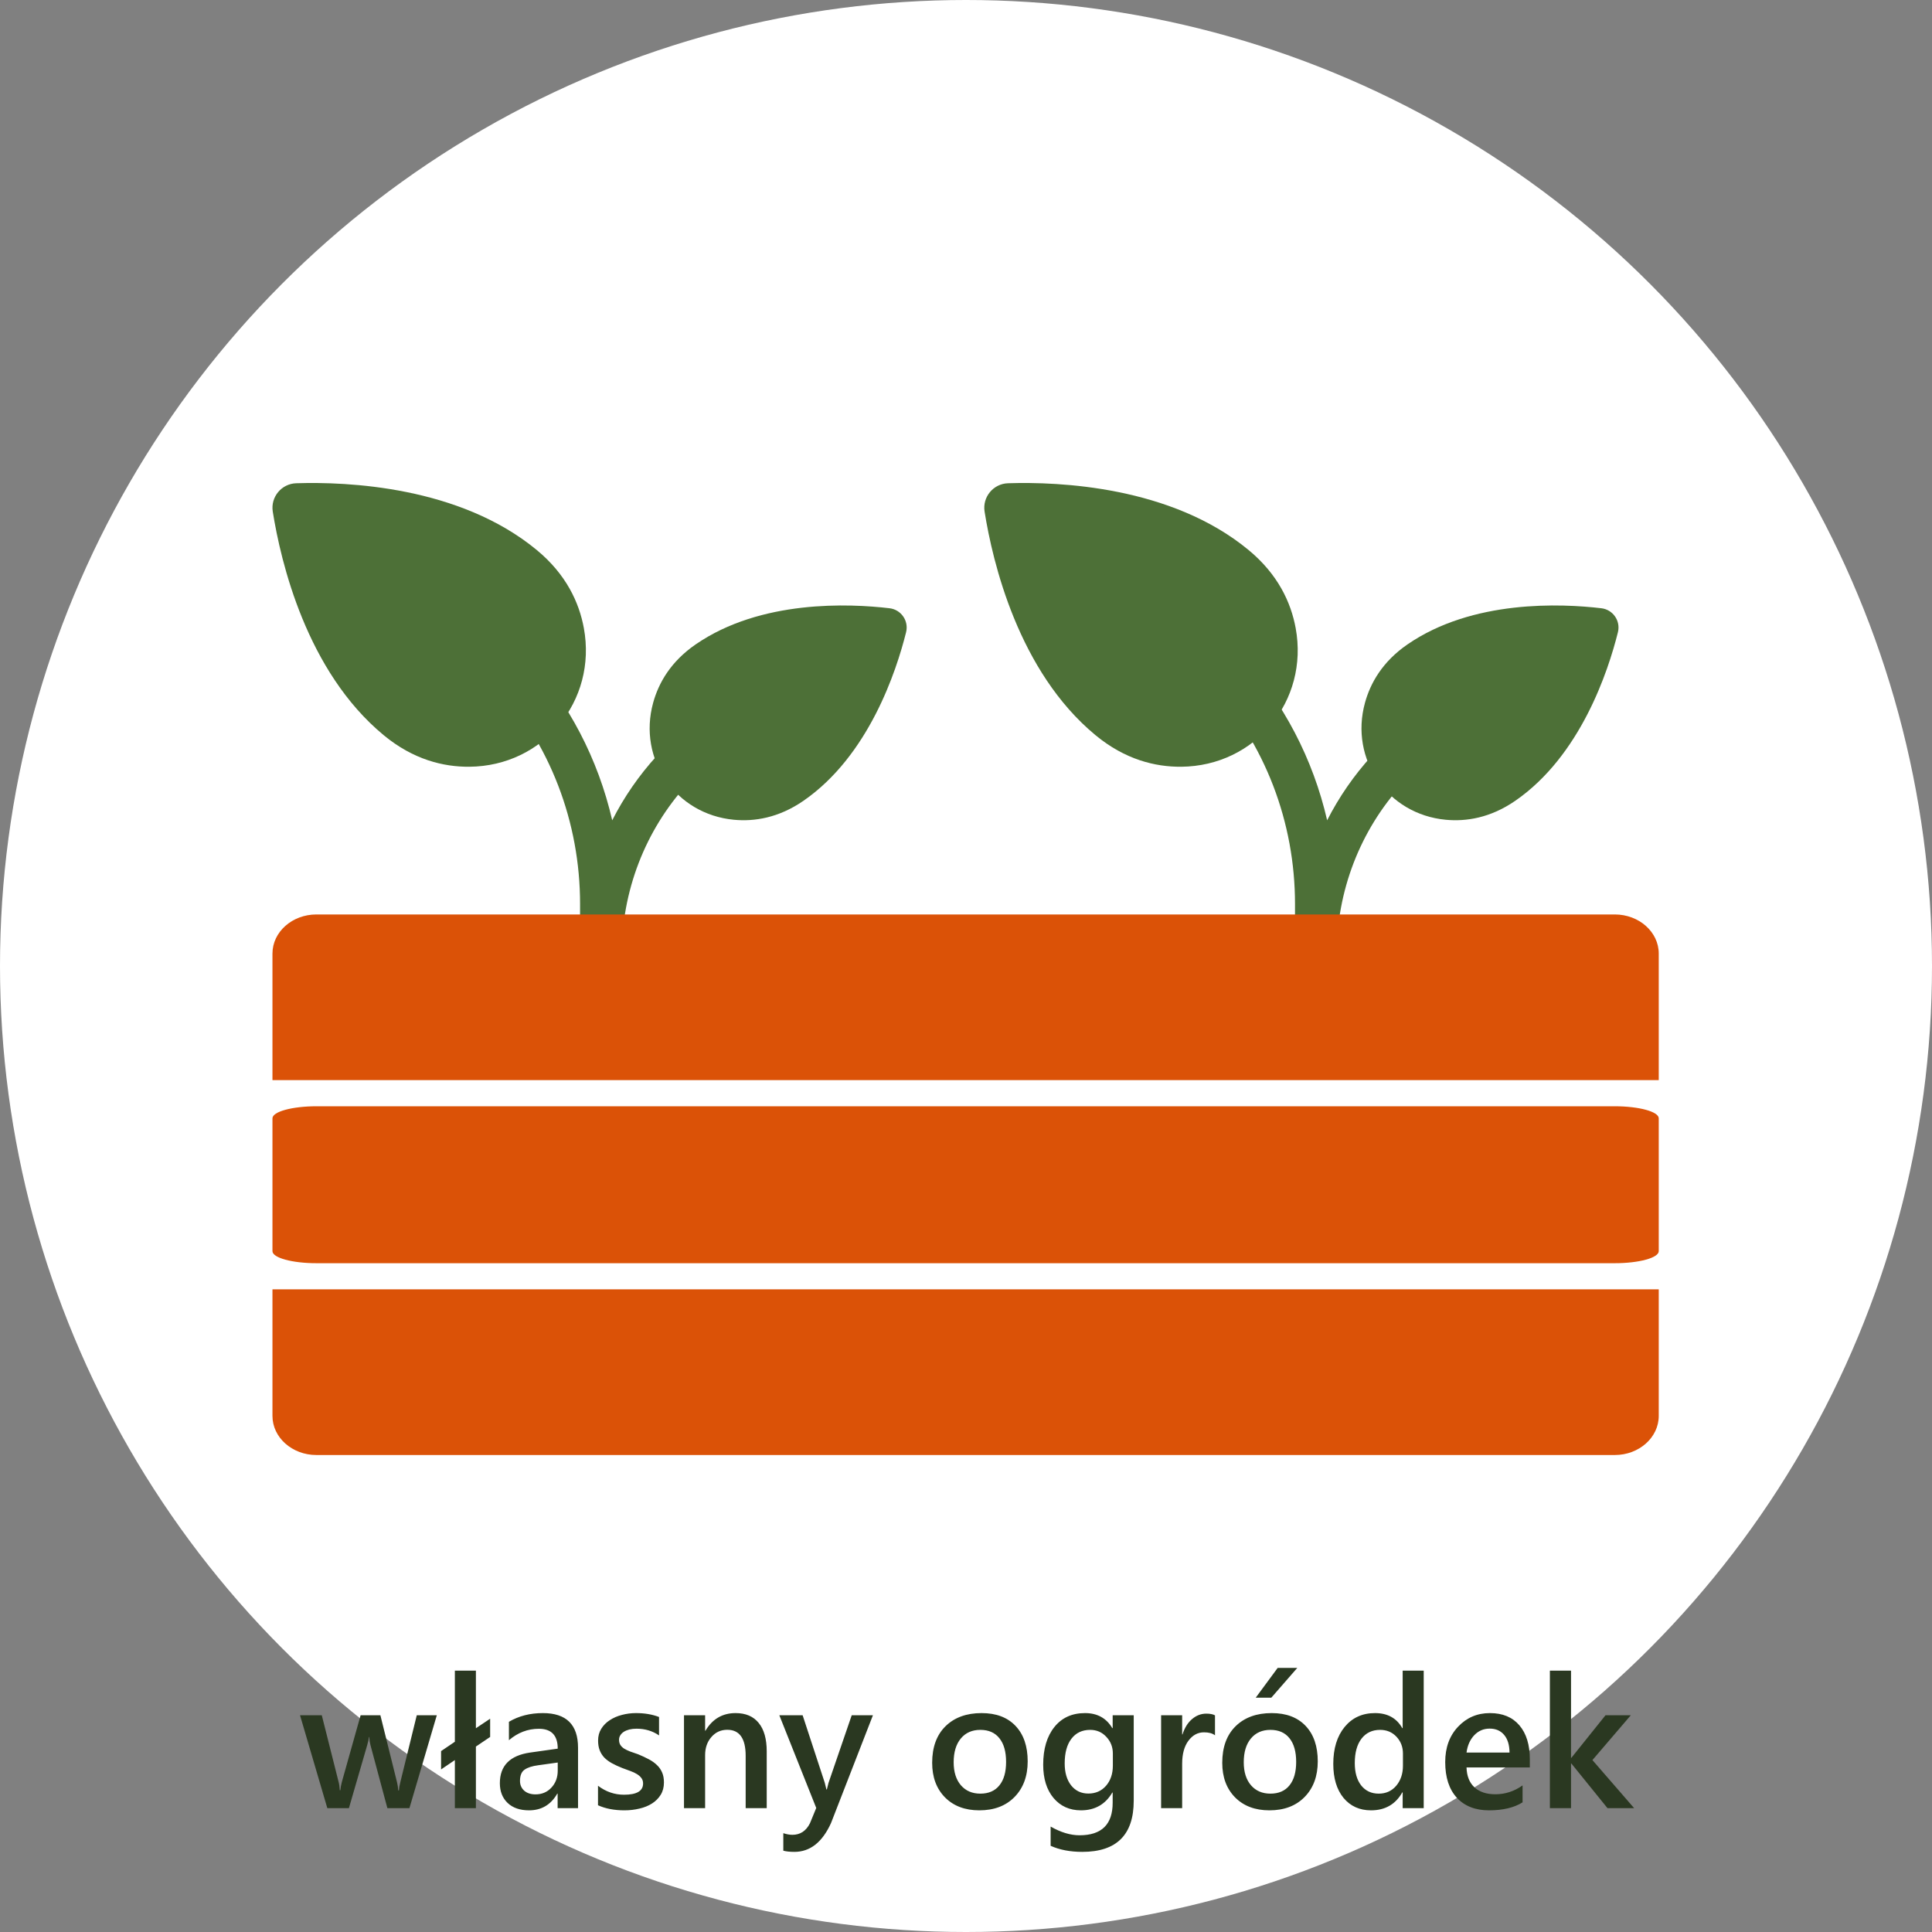
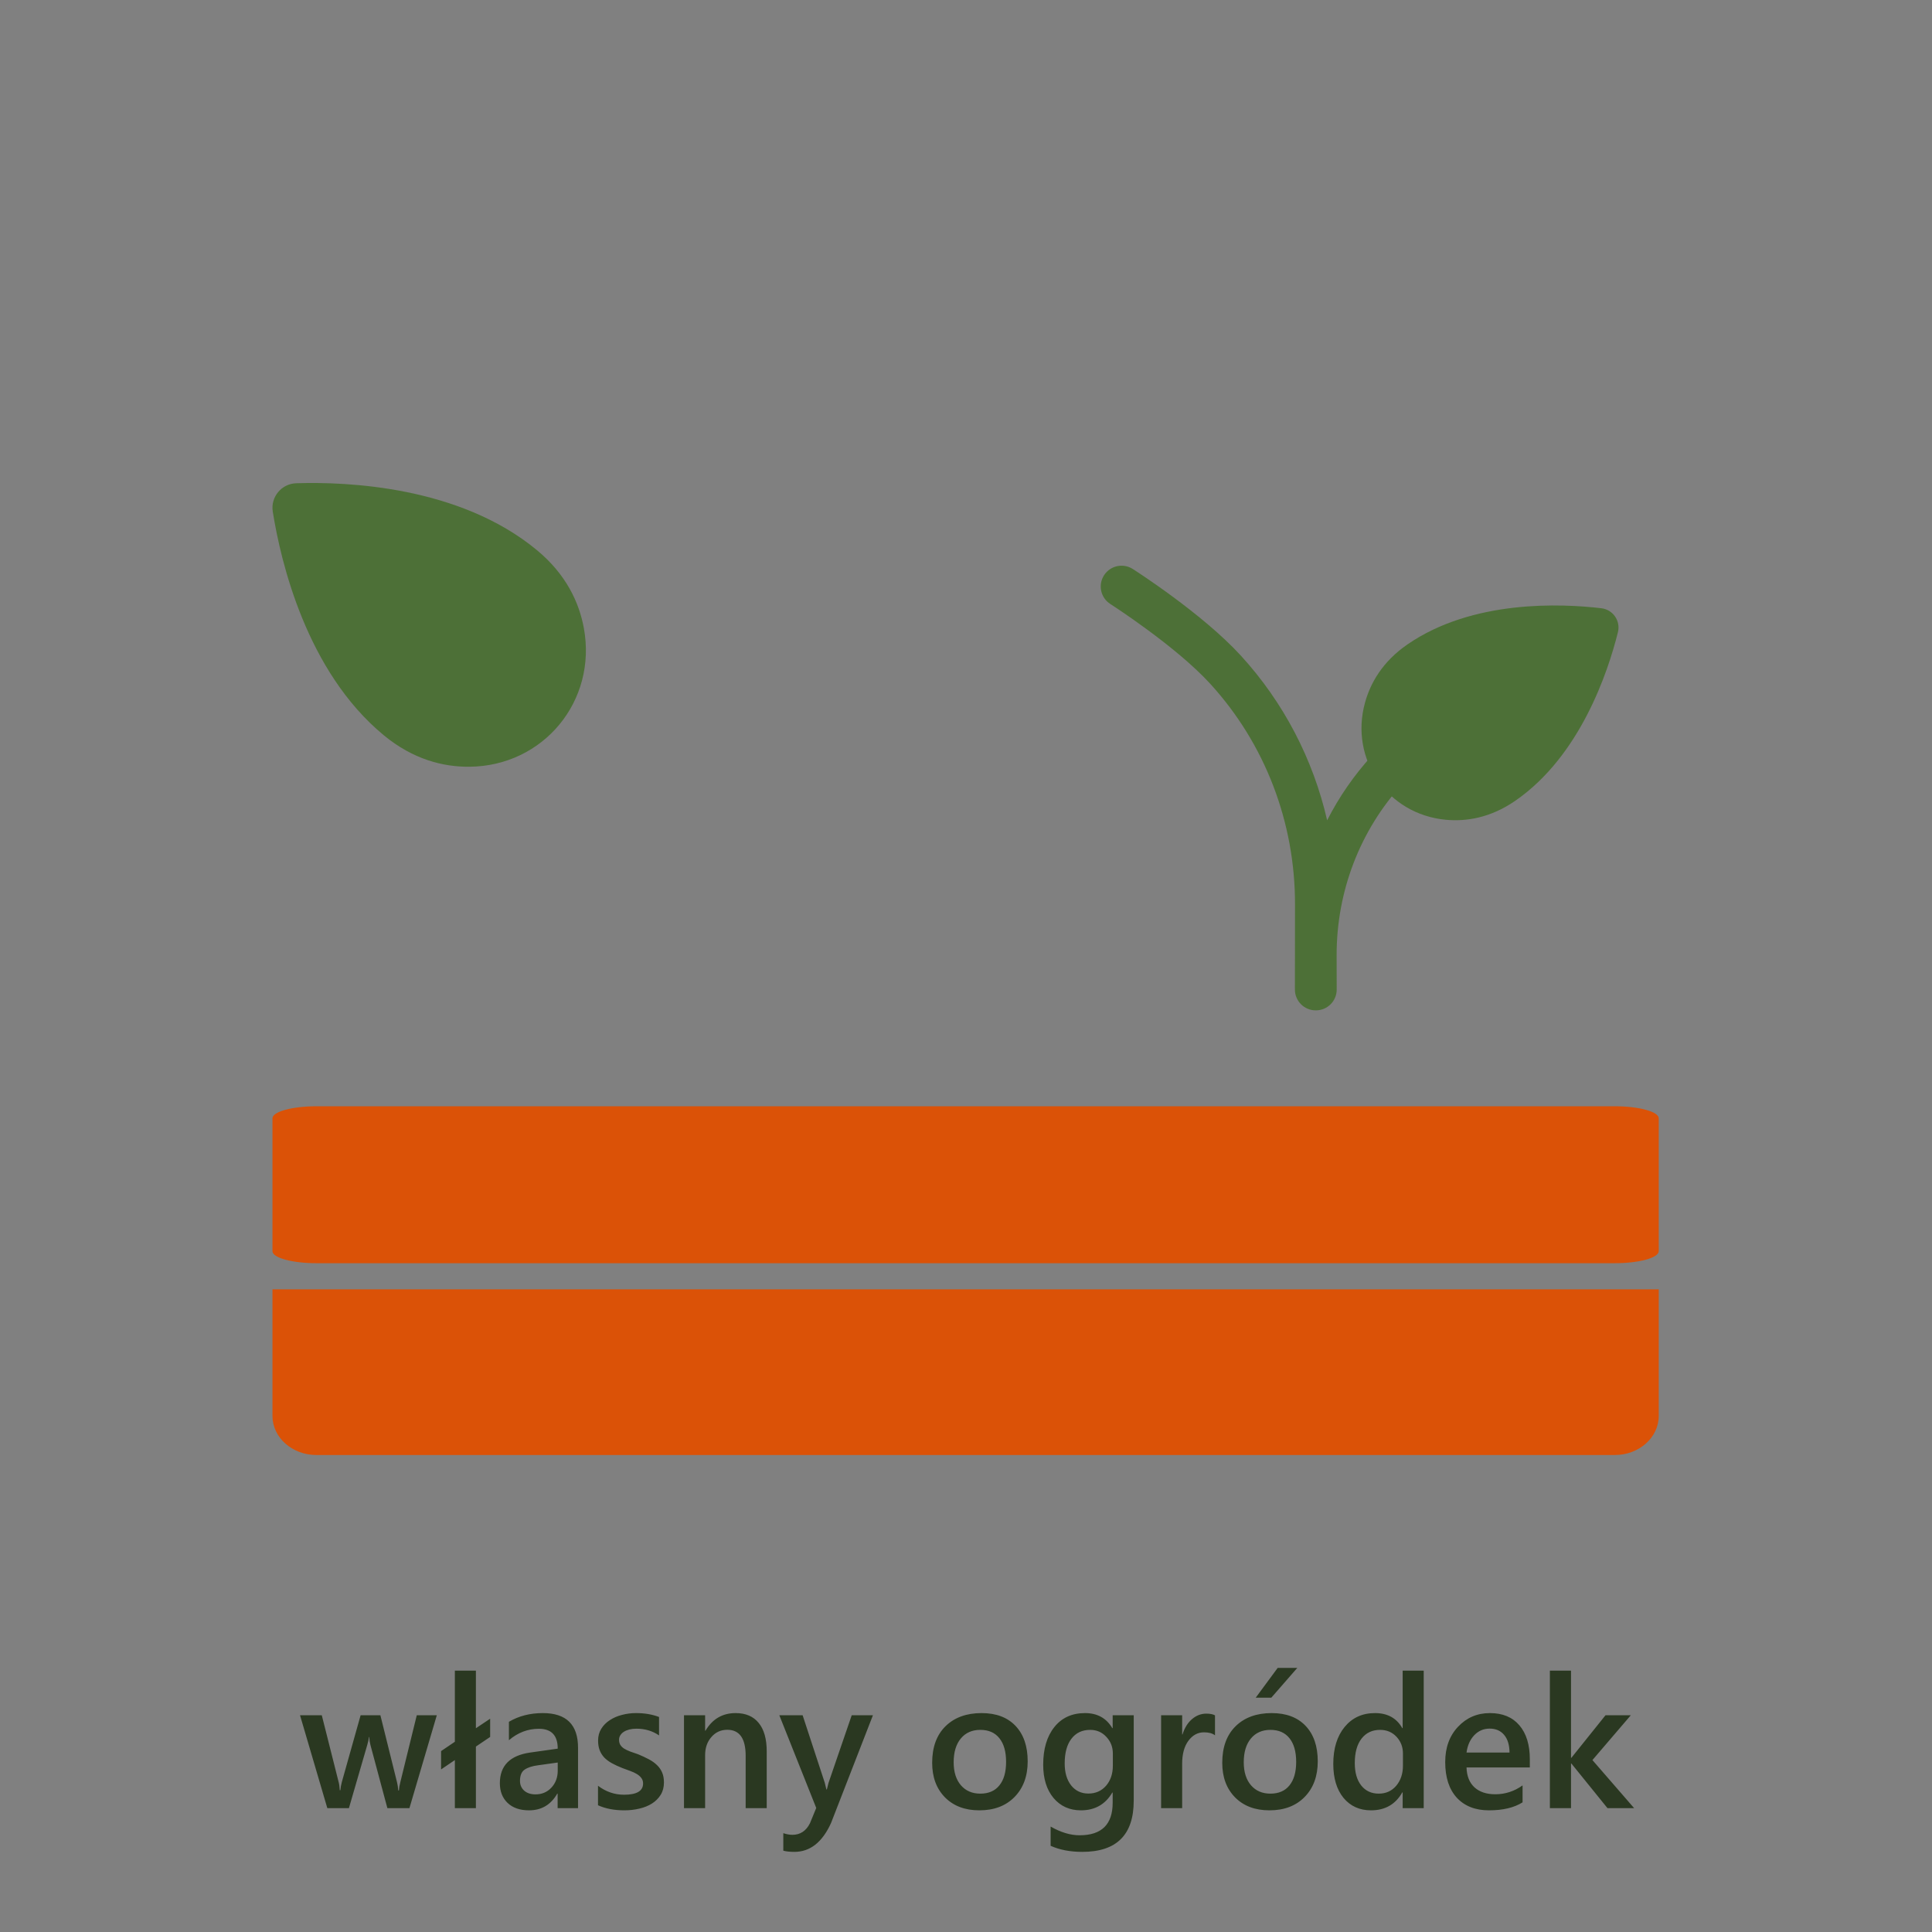
<svg xmlns="http://www.w3.org/2000/svg" width="156" height="156" viewBox="0 0 156 156" fill="none">
  <rect x="0" y="0" width="156" height="156" fill="#808080" stroke="none" />
-   <circle cx="78" cy="78" r="78" fill="white" />
  <path d="M22.025 41.311C21.838 40.134 22.726 39.059 23.917 39.02C28.024 38.888 37.102 39.257 43.34 44.41C45.725 46.38 46.765 48.66 47.143 50.714C48.228 56.597 43.879 61.864 37.895 61.911C35.806 61.927 33.371 61.337 30.986 59.367C24.748 54.214 22.671 45.369 22.025 41.311Z" fill="#4D7037" />
-   <path d="M73.163 51.047C73.391 50.133 72.764 49.226 71.829 49.114C68.603 48.731 61.428 48.404 56.163 52.038C54.151 53.427 53.177 55.152 52.739 56.744C51.484 61.304 54.552 65.749 59.261 66.192C60.905 66.347 62.863 66.048 64.876 64.659C70.14 61.025 72.378 54.2 73.163 51.047Z" fill="#4D7037" />
-   <path d="M79.501 41.311C79.314 40.134 80.202 39.059 81.393 39.02C85.5 38.888 94.578 39.257 100.816 44.41C103.201 46.38 104.241 48.66 104.619 50.714C105.704 56.597 101.355 61.864 95.371 61.911C93.282 61.927 90.847 61.337 88.462 59.367C82.224 54.214 80.147 45.369 79.501 41.311Z" fill="#4D7037" />
  <path d="M130.64 51.047C130.867 50.133 130.241 49.226 129.305 49.114C126.079 48.731 118.904 48.404 113.64 52.038C111.627 53.427 110.654 55.152 110.216 56.744C108.961 61.304 112.028 65.749 116.738 66.192C118.382 66.347 120.34 66.048 122.352 64.659C127.617 61.025 129.855 54.2 130.64 51.047Z" fill="#4D7037" />
-   <path d="M62.557 54.108C58.879 55.81 55.675 58.139 53.034 61.031C51.594 62.608 50.388 64.36 49.434 66.235C48.298 61.299 45.925 56.726 42.477 52.951C39.389 49.569 33.967 46.089 33.737 45.943C32.956 45.443 31.917 45.672 31.417 46.453C30.917 47.233 31.145 48.271 31.927 48.771C31.979 48.804 37.207 52.161 39.995 55.214C44.412 60.051 46.842 66.371 46.838 73.007L46.83 79.902C46.829 80.829 47.581 81.581 48.508 81.582H48.511C48.513 81.582 48.515 81.582 48.517 81.582C48.52 81.582 48.522 81.582 48.524 81.582H48.528C49.456 81.58 50.206 80.827 50.205 79.9L50.198 77.124C50.195 71.964 52.084 67.053 55.517 63.293C57.855 60.733 60.698 58.667 63.97 57.153C64.812 56.764 65.178 55.766 64.788 54.925C64.398 54.084 63.4 53.717 62.557 54.108Z" fill="#4D7037" />
  <path d="M122.516 54.925C122.126 54.084 121.128 53.718 120.285 54.108C116.606 55.81 113.402 58.139 110.762 61.031C109.322 62.608 108.116 64.36 107.161 66.235C106.026 61.3 103.653 56.727 100.205 52.951C97.117 49.569 91.695 46.089 91.465 45.943C90.684 45.443 89.644 45.672 89.145 46.453C88.645 47.234 88.873 48.272 89.655 48.771C89.707 48.805 94.93 52.155 97.723 55.214C102.14 60.051 104.57 66.371 104.566 73.007L104.558 79.902C104.557 80.829 105.309 81.581 106.236 81.582H106.238C106.241 81.582 106.243 81.582 106.245 81.582C106.248 81.582 106.25 81.582 106.252 81.582H106.256C107.184 81.58 107.934 80.827 107.932 79.9L107.926 77.124C107.923 71.964 109.812 67.052 113.245 63.293C115.582 60.733 118.426 58.667 121.697 57.153C122.539 56.764 122.906 55.767 122.516 54.925Z" fill="#4D7037" />
  <path d="M130.385 89.326C125.876 89.326 29.959 89.326 25.552 89.326C23.59 89.326 22 89.762 22 90.299V101.009V101.025C22 101.562 23.59 101.998 25.551 101.998H130.385C132.346 101.998 133.936 101.562 133.936 101.025V101.009C133.936 98.529 133.936 91.963 133.936 90.299C133.936 89.762 132.346 89.326 130.385 89.326Z" fill="#DB5207" />
-   <path d="M133.936 87.214H22V76.997C22 75.252 23.59 73.838 25.551 73.838H130.384C132.346 73.838 133.936 75.253 133.936 76.997V87.214H133.936Z" fill="#DB5207" />
  <path d="M130.385 117.486H25.551C23.59 117.486 22 116.072 22 114.327V104.11H133.936V114.327C133.936 116.072 132.346 117.486 130.385 117.486Z" fill="#DB5207" />
  <path d="M35.27 138.5L33.059 146H31.279L29.916 140.917C29.863 140.722 29.829 140.502 29.814 140.258H29.785C29.775 140.424 29.731 140.639 29.653 140.902L28.173 146H26.43L24.226 138.5H25.983L27.346 143.905C27.39 144.066 27.419 144.281 27.434 144.55H27.485C27.5 144.345 27.539 144.125 27.602 143.891L29.118 138.5H30.715L32.062 143.927C32.106 144.098 32.138 144.313 32.158 144.572H32.209C32.219 144.391 32.255 144.176 32.319 143.927L33.652 138.5H35.27ZM39.577 140.25L38.427 141.027V146H36.728V142.118L35.615 142.873V141.393L36.728 140.639V134.896H38.427V139.547L39.577 138.778V140.25ZM46.674 146H45.026V144.828H44.997C44.48 145.727 43.72 146.176 42.719 146.176C41.982 146.176 41.403 145.976 40.983 145.575C40.568 145.175 40.361 144.645 40.361 143.986C40.361 142.57 41.176 141.745 42.807 141.51L45.034 141.195C45.034 140.126 44.526 139.591 43.51 139.591C42.617 139.591 41.811 139.899 41.093 140.514V139.027C41.884 138.559 42.797 138.324 43.833 138.324C45.727 138.324 46.674 139.257 46.674 141.122V146ZM45.034 142.316L43.459 142.536C42.971 142.599 42.602 142.719 42.353 142.895C42.109 143.065 41.987 143.368 41.987 143.803C41.987 144.12 42.099 144.381 42.324 144.586C42.553 144.787 42.858 144.887 43.239 144.887C43.757 144.887 44.184 144.706 44.521 144.345C44.863 143.979 45.034 143.52 45.034 142.968V142.316ZM48.286 145.766V144.191C48.92 144.674 49.621 144.916 50.388 144.916C51.413 144.916 51.926 144.613 51.926 144.008C51.926 143.837 51.882 143.693 51.794 143.576C51.706 143.454 51.586 143.346 51.435 143.253C51.289 143.161 51.113 143.078 50.908 143.004C50.708 142.931 50.483 142.848 50.234 142.755C49.926 142.633 49.648 142.504 49.399 142.367C49.155 142.23 48.95 142.077 48.784 141.906C48.623 141.73 48.501 141.532 48.417 141.312C48.334 141.093 48.293 140.836 48.293 140.543C48.293 140.182 48.378 139.865 48.549 139.591C48.72 139.313 48.95 139.081 49.238 138.896C49.526 138.705 49.853 138.563 50.219 138.471C50.585 138.373 50.964 138.324 51.355 138.324C52.048 138.324 52.668 138.429 53.215 138.639V140.126C52.688 139.765 52.082 139.584 51.398 139.584C51.184 139.584 50.988 139.606 50.812 139.65C50.642 139.694 50.495 139.755 50.373 139.833C50.251 139.911 50.156 140.006 50.087 140.119C50.019 140.226 49.985 140.346 49.985 140.478C49.985 140.639 50.019 140.775 50.087 140.888C50.156 141 50.256 141.1 50.388 141.188C50.524 141.271 50.685 141.349 50.871 141.422C51.062 141.491 51.279 141.566 51.523 141.649C51.845 141.781 52.133 141.916 52.387 142.052C52.646 142.189 52.866 142.345 53.046 142.521C53.227 142.692 53.366 142.892 53.464 143.122C53.562 143.346 53.61 143.615 53.61 143.927C53.61 144.308 53.523 144.64 53.347 144.923C53.171 145.207 52.937 145.441 52.644 145.626C52.351 145.812 52.011 145.949 51.626 146.037C51.245 146.129 50.842 146.176 50.417 146.176C49.597 146.176 48.886 146.039 48.286 145.766ZM61.909 146H60.209V141.774C60.209 140.373 59.714 139.672 58.723 139.672C58.205 139.672 57.778 139.867 57.441 140.258C57.104 140.644 56.935 141.132 56.935 141.723V146H55.229V138.5H56.935V139.745H56.965C57.526 138.798 58.337 138.324 59.397 138.324C60.212 138.324 60.834 138.59 61.264 139.123C61.694 139.65 61.909 140.414 61.909 141.415V146ZM70.485 138.5L67.102 147.201C66.398 148.754 65.412 149.53 64.143 149.53C63.786 149.53 63.488 149.499 63.249 149.435V148.021C63.518 148.109 63.762 148.153 63.981 148.153C64.616 148.153 65.09 147.841 65.402 147.216L65.908 145.985L62.927 138.5H64.809L66.596 143.949C66.616 144.018 66.66 144.198 66.728 144.491H66.765C66.789 144.379 66.833 144.203 66.897 143.964L68.772 138.5H70.485ZM79.077 146.176C77.919 146.176 76.994 145.827 76.301 145.128C75.612 144.425 75.268 143.495 75.268 142.338C75.268 141.078 75.627 140.094 76.345 139.386C77.067 138.678 78.039 138.324 79.26 138.324C80.432 138.324 81.345 138.668 81.999 139.357C82.653 140.045 82.981 141 82.981 142.221C82.981 143.417 82.626 144.376 81.918 145.099C81.215 145.817 80.268 146.176 79.077 146.176ZM79.157 139.679C78.493 139.679 77.968 139.911 77.582 140.375C77.197 140.839 77.004 141.479 77.004 142.294C77.004 143.08 77.199 143.7 77.59 144.154C77.981 144.604 78.503 144.828 79.157 144.828C79.826 144.828 80.339 144.606 80.695 144.162C81.057 143.717 81.237 143.085 81.237 142.265C81.237 141.439 81.057 140.802 80.695 140.353C80.339 139.904 79.826 139.679 79.157 139.679ZM91.543 145.399C91.543 148.153 90.158 149.53 87.39 149.53C86.413 149.53 85.561 149.367 84.834 149.04V147.487C85.654 147.956 86.433 148.19 87.17 148.19C88.952 148.19 89.843 147.313 89.843 145.561V144.74H89.814C89.252 145.697 88.408 146.176 87.28 146.176C86.367 146.176 85.629 145.844 85.068 145.18C84.511 144.511 84.233 143.615 84.233 142.492C84.233 141.217 84.533 140.204 85.134 139.452C85.734 138.7 86.56 138.324 87.609 138.324C88.601 138.324 89.335 138.729 89.814 139.54H89.843V138.5H91.543V145.399ZM89.858 142.565V141.591C89.858 141.063 89.682 140.614 89.331 140.243C88.984 139.867 88.549 139.679 88.027 139.679C87.382 139.679 86.877 139.918 86.511 140.397C86.149 140.871 85.969 141.535 85.969 142.389C85.969 143.126 86.142 143.717 86.489 144.162C86.84 144.601 87.304 144.821 87.88 144.821C88.466 144.821 88.942 144.611 89.309 144.191C89.675 143.766 89.858 143.224 89.858 142.565ZM98.105 140.119C97.9 139.958 97.605 139.877 97.219 139.877C96.716 139.877 96.296 140.104 95.959 140.558C95.622 141.012 95.454 141.63 95.454 142.411V146H93.754V138.5H95.454V140.045H95.483C95.649 139.518 95.903 139.108 96.245 138.815C96.591 138.517 96.977 138.368 97.402 138.368C97.71 138.368 97.944 138.415 98.105 138.507V140.119ZM102.5 146.176C101.342 146.176 100.417 145.827 99.724 145.128C99.035 144.425 98.691 143.495 98.691 142.338C98.691 141.078 99.05 140.094 99.768 139.386C100.49 138.678 101.462 138.324 102.683 138.324C103.854 138.324 104.768 138.668 105.422 139.357C106.076 140.045 106.403 141 106.403 142.221C106.403 143.417 106.049 144.376 105.341 145.099C104.638 145.817 103.691 146.176 102.5 146.176ZM102.58 139.679C101.916 139.679 101.391 139.911 101.005 140.375C100.62 140.839 100.427 141.479 100.427 142.294C100.427 143.08 100.622 143.7 101.013 144.154C101.403 144.604 101.926 144.828 102.58 144.828C103.249 144.828 103.762 144.606 104.118 144.162C104.479 143.717 104.66 143.085 104.66 142.265C104.66 141.439 104.479 140.802 104.118 140.353C103.762 139.904 103.249 139.679 102.58 139.679ZM104.748 134.677L102.653 137.079H101.394L103.166 134.677H104.748ZM114.958 146H113.259V144.726H113.229C112.683 145.692 111.84 146.176 110.703 146.176C109.78 146.176 109.04 145.841 108.483 145.172C107.932 144.499 107.656 143.583 107.656 142.426C107.656 141.186 107.961 140.192 108.571 139.445C109.187 138.698 110.004 138.324 111.025 138.324C112.036 138.324 112.771 138.729 113.229 139.54H113.259V134.896H114.958V146ZM113.281 142.572V141.591C113.281 141.059 113.107 140.607 112.761 140.236C112.414 139.865 111.972 139.679 111.435 139.679C110.8 139.679 110.3 139.916 109.934 140.39C109.572 140.863 109.392 141.52 109.392 142.36C109.392 143.122 109.565 143.725 109.912 144.169C110.263 144.608 110.734 144.828 111.325 144.828C111.906 144.828 112.377 144.616 112.739 144.191C113.1 143.761 113.281 143.222 113.281 142.572ZM123.527 142.711H118.415C118.435 143.405 118.647 143.939 119.052 144.315C119.462 144.691 120.024 144.879 120.737 144.879C121.538 144.879 122.272 144.64 122.941 144.162V145.531C122.258 145.961 121.354 146.176 120.231 146.176C119.128 146.176 118.261 145.836 117.631 145.158C117.006 144.474 116.694 143.515 116.694 142.279C116.694 141.112 117.038 140.163 117.727 139.43C118.42 138.693 119.279 138.324 120.305 138.324C121.33 138.324 122.124 138.654 122.685 139.313C123.247 139.972 123.527 140.888 123.527 142.06V142.711ZM121.887 141.51C121.882 140.9 121.738 140.426 121.455 140.089C121.171 139.748 120.781 139.577 120.283 139.577C119.794 139.577 119.379 139.755 119.038 140.111C118.701 140.468 118.493 140.934 118.415 141.51H121.887ZM131.95 146H129.797L126.882 142.396H126.853V146H125.146V134.896H126.853V141.935H126.882L129.636 138.5H131.679L128.581 142.118L131.95 146Z" fill="#2A3821" />
</svg>